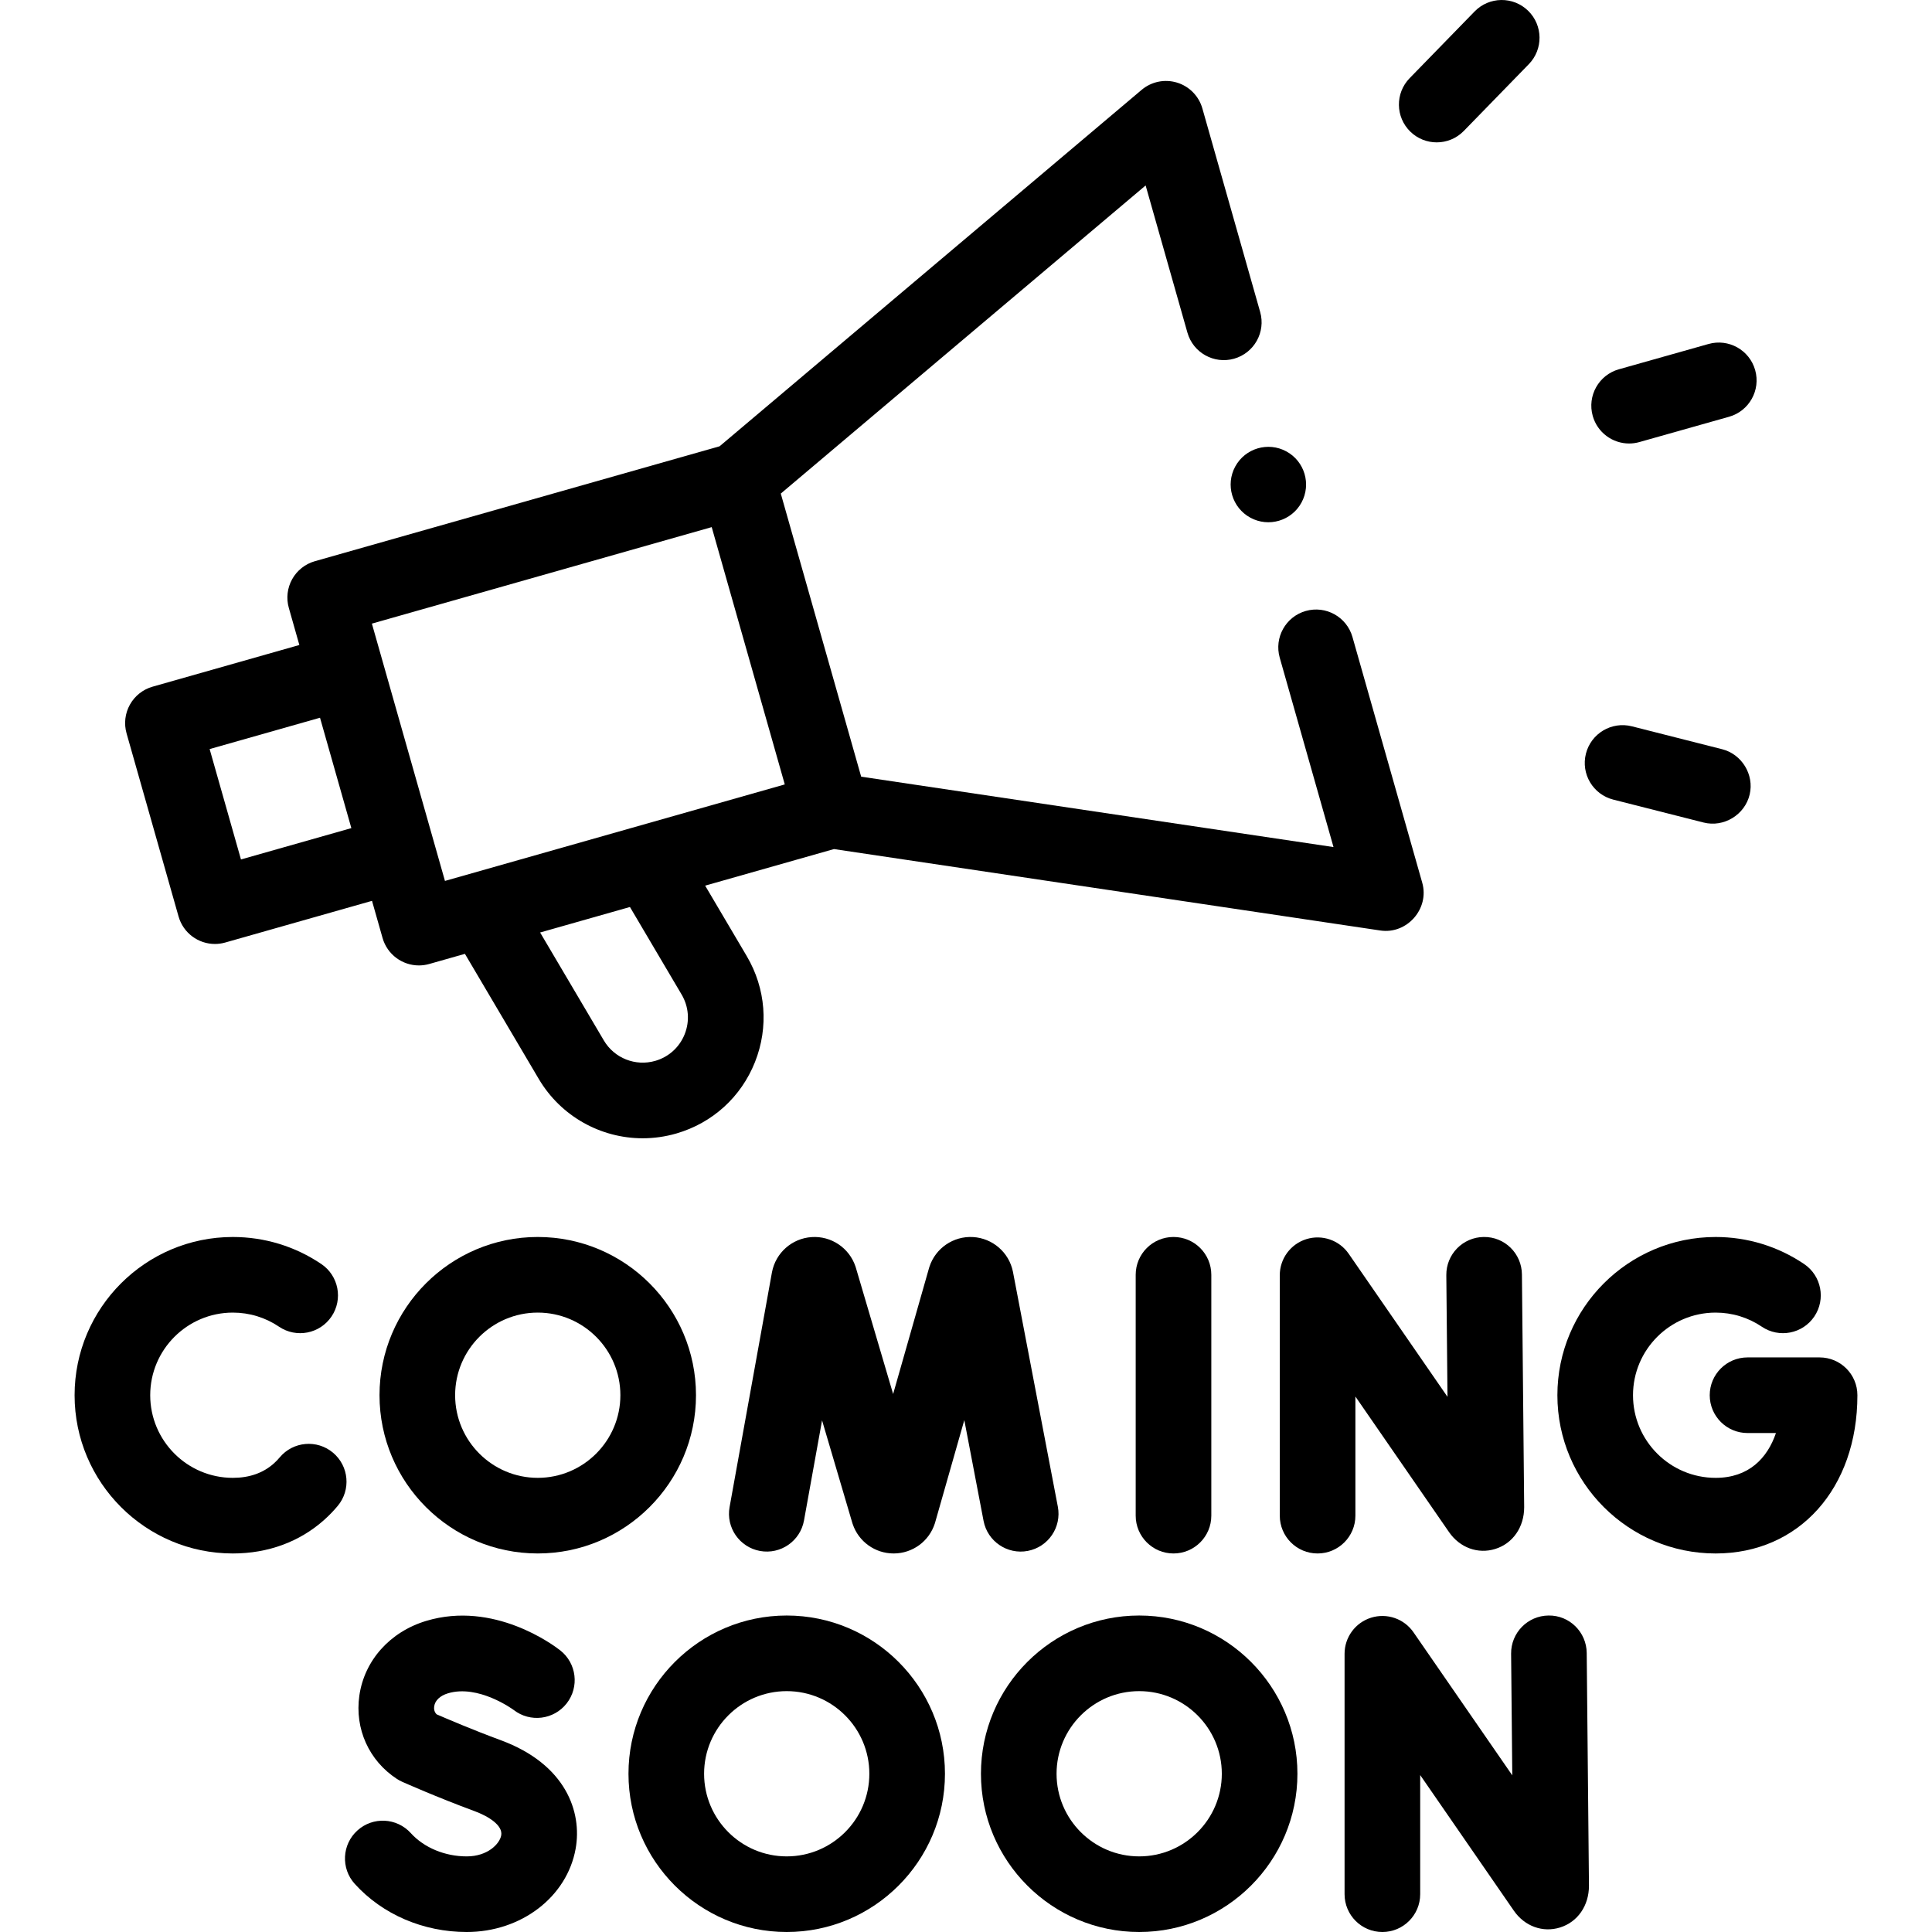
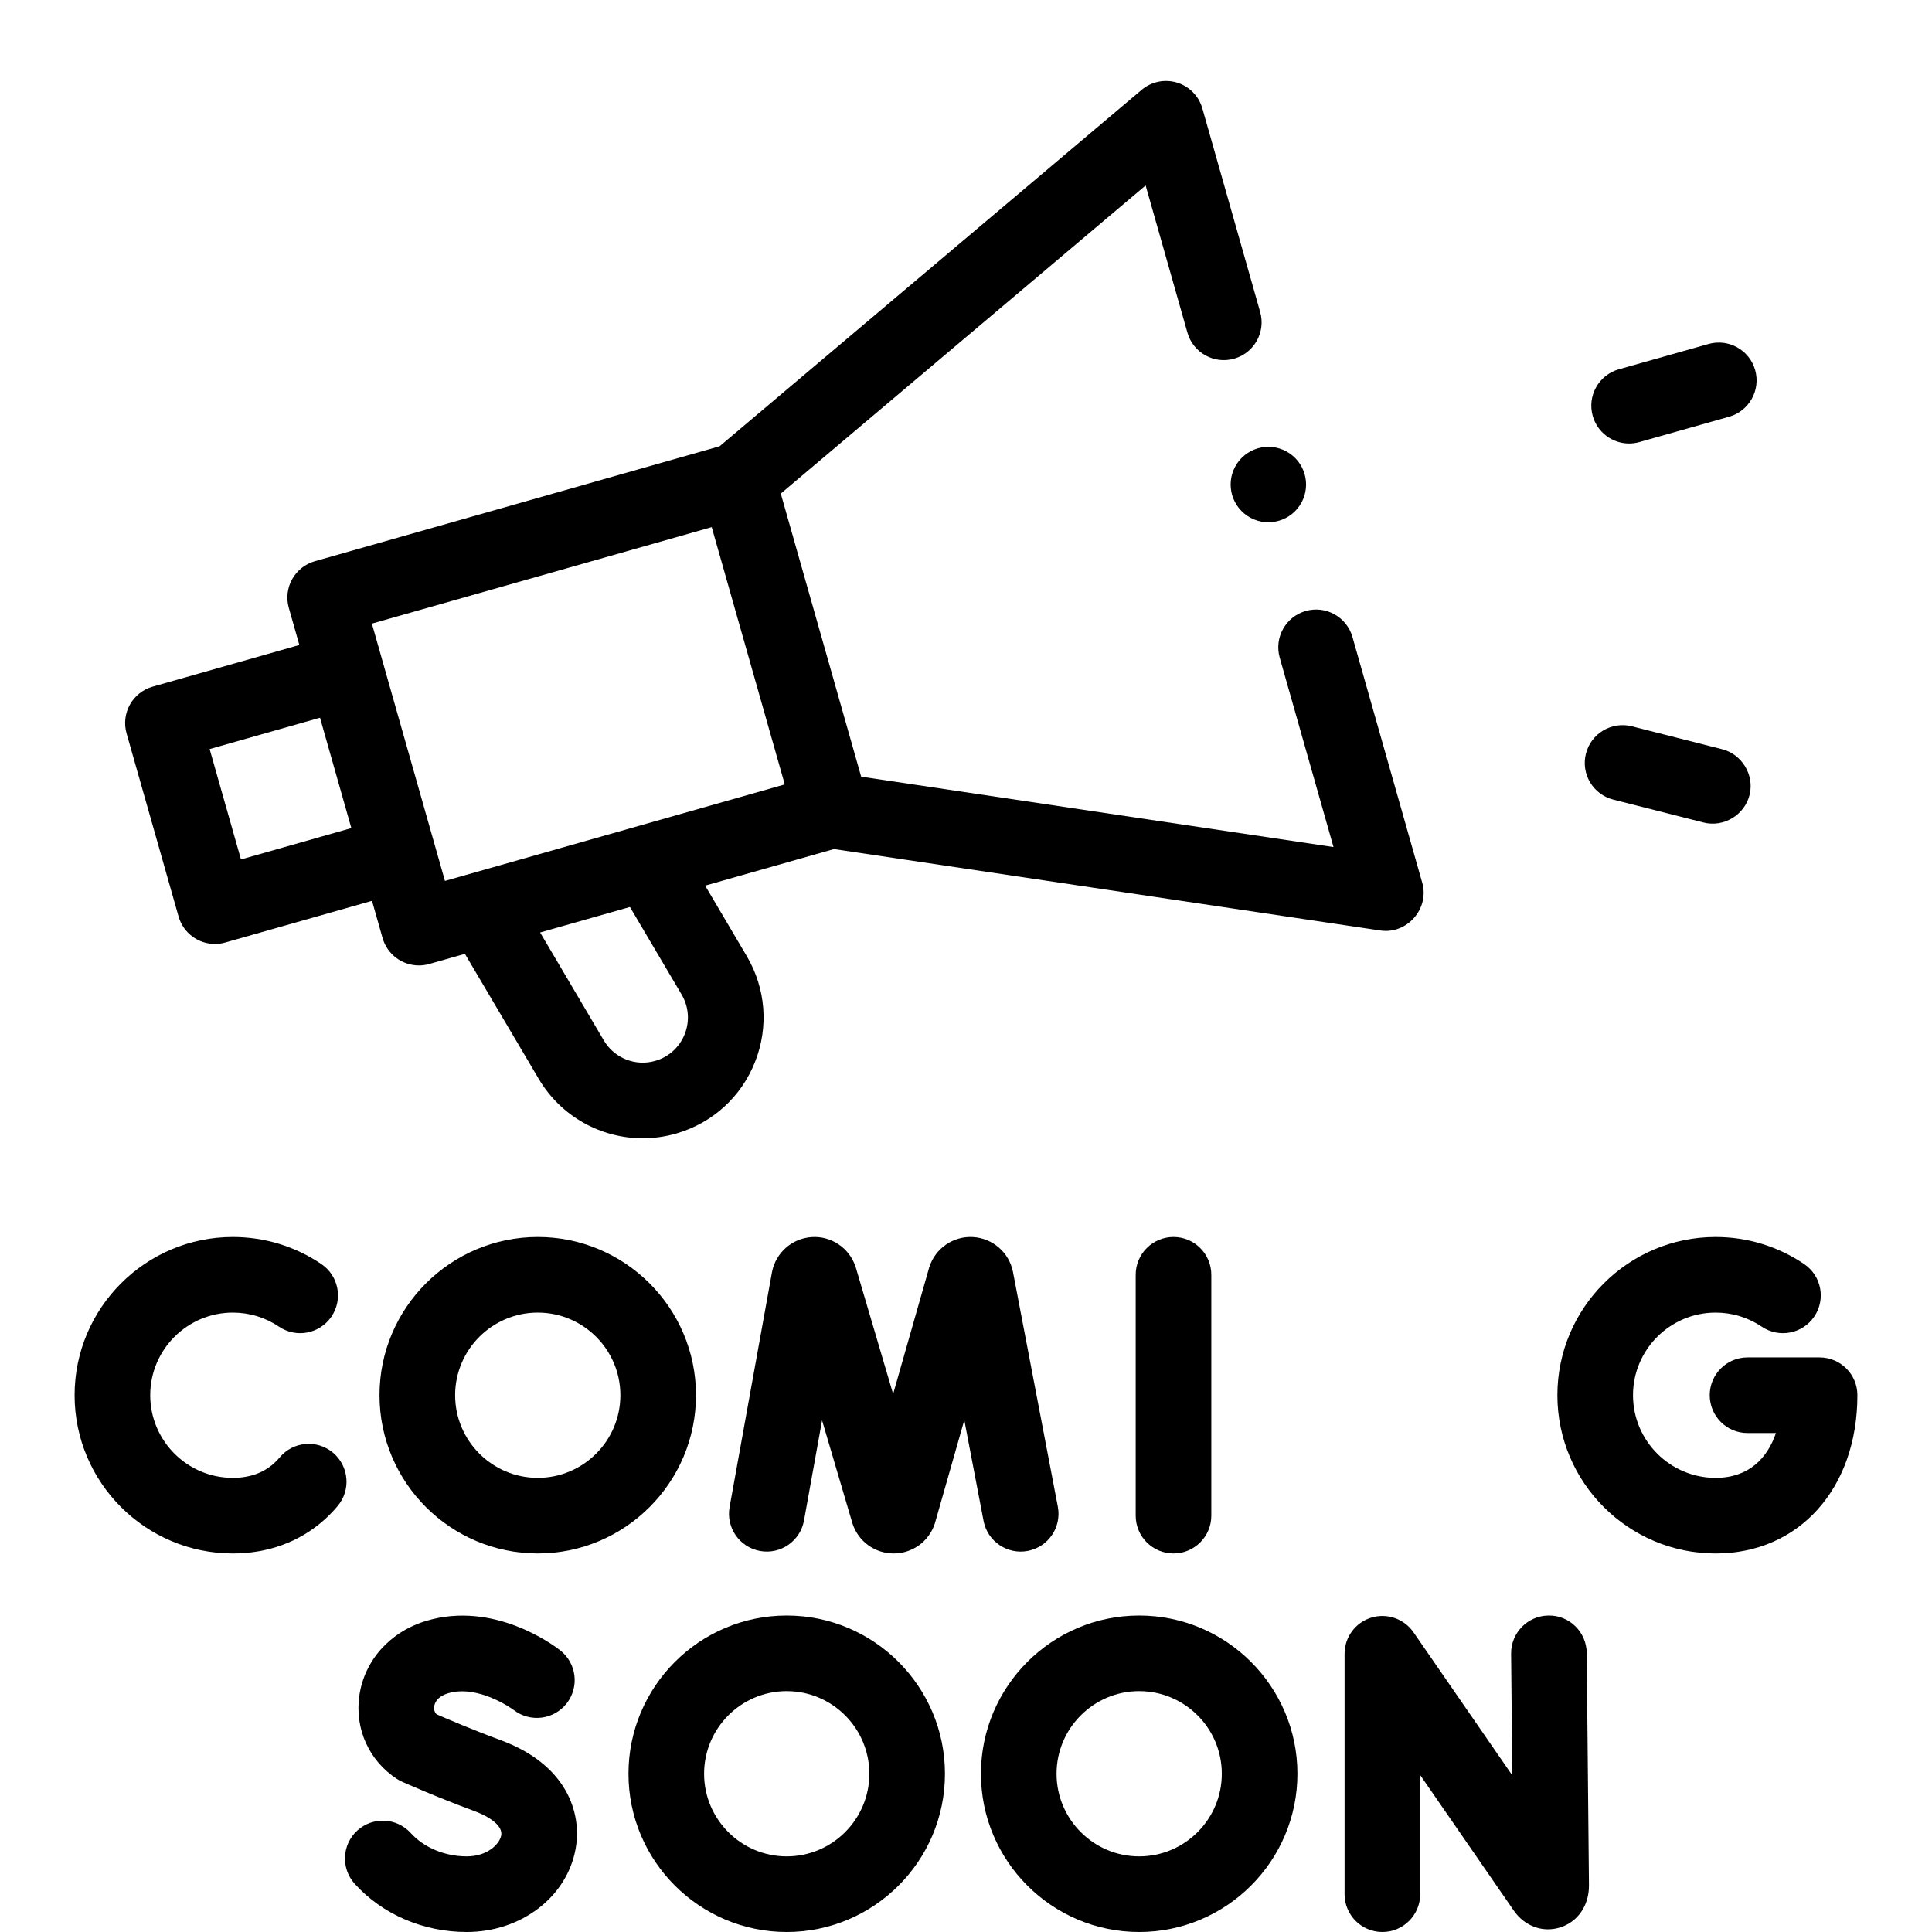
<svg xmlns="http://www.w3.org/2000/svg" id="Capa_1" height="512" viewBox="0 0 512 512" width="512">
  <g>
    <ellipse cx="336.262" cy="128.389" rx="9.997" ry="9.997" transform="matrix(.478 -.878 .878 .478 62.671 362.278)" />
    <path d="m47.32 242.877c1.252 4.409 5.267 7.286 9.634 7.285.906 0 1.827-.124 2.742-.384l38.891-11.043 2.791 9.83c1.252 4.409 5.267 7.285 9.634 7.285.906 0 1.827-.124 2.742-.384l9.456-2.685 19.558 33.133c5.868 9.941 16.448 15.742 27.553 15.742 2.965 0 5.97-.414 8.93-1.273 9.567-2.776 17.159-9.68 20.832-18.939 3.672-9.259 2.874-19.49-2.189-28.068l-11.021-18.671 34.135-9.693 144.788 21.579c7.073 1.058 13.068-5.769 11.115-12.647l-18.494-65.13c-1.512-5.323-7.055-8.413-12.375-6.902-5.323 1.512-8.413 7.052-6.902 12.375l14.253 50.195-125.173-18.655-21.304-75.026 96.688-81.654 11.076 39.006c1.512 5.323 7.052 8.413 12.375 6.902s8.413-7.052 6.902-12.375l-15.317-53.943c-.93-3.273-3.457-5.852-6.712-6.846-3.255-.995-6.791-.268-9.391 1.928l-111.841 94.451-107.254 30.455c-2.556.726-4.72 2.437-6.014 4.758s-1.614 5.061-.887 7.617l2.791 9.83-38.89 11.043c-2.556.726-4.72 2.437-6.014 4.758s-1.614 5.061-.887 7.617zm133.315 20.685c1.893 3.207 2.192 7.032.819 10.495-1.373 3.462-4.212 6.044-7.79 7.082-5.251 1.522-10.86-.701-13.64-5.41l-16.886-28.606 23.803-6.759zm7.975-123.869 19.363 68.189-90.055 25.571-19.363-68.188zm-103.804 50.514 8.306 29.252-29.252 8.306-8.306-29.252z" />
    <path d="m431.729 117.532c.901 0 1.818-.122 2.727-.379l23.762-6.707c5.326-1.503 8.424-7.039 6.921-12.364-1.503-5.326-7.044-8.425-12.364-6.921l-23.762 6.707c-5.326 1.503-8.424 7.039-6.921 12.364 1.246 4.416 5.265 7.3 9.637 7.3z" />
-     <path d="m380.745 37.729c2.609 0 5.216-1.013 7.18-3.03l17.225-17.689c3.861-3.964 3.776-10.308-.189-14.168-3.964-3.861-10.308-3.776-14.168.188l-17.225 17.689c-3.861 3.965-3.776 10.308.188 14.169 1.948 1.897 4.47 2.841 6.989 2.841z" />
    <path d="m427.532 211.905 23.931 6.072c5.377 1.365 10.961-2.054 12.222-7.444 1.226-5.241-2.079-10.657-7.293-11.98l-23.931-6.072c-5.36-1.361-10.815 1.884-12.176 7.248s1.884 10.815 7.247 12.176z" />
-     <path d="m359.195 370.093 24.818 35.939c2.864 4.135 7.671 5.884 12.25 4.454 4.654-1.454 7.66-5.761 7.66-11.07l-.596-61.681c-.053-5.533-4.558-10-10.116-9.922-5.533.053-9.976 4.583-9.922 10.116l.312 32.241-26.181-37.912c-2.492-3.608-7.041-5.176-11.227-3.872-4.186 1.305-7.038 5.181-7.038 9.566v63.712c0 5.534 4.486 10.02 10.02 10.02s10.02-4.486 10.02-10.02z" />
    <path d="m272.377 411.007c5.435-1.039 8.999-6.287 7.961-11.722l-11.883-62.179c-.008-.04-.016-.08-.023-.12-1.039-5.097-5.391-8.862-10.585-9.155-5.203-.295-9.942 2.957-11.548 7.905-.037.115-.072.23-.105.346l-9.505 33.344-9.867-33.443c-.035-.119-.073-.238-.113-.356-1.657-4.932-6.443-8.142-11.631-7.785-5.191.348-9.504 4.159-10.488 9.268-.008.038-.015.077-.022.115l-11.219 62.16c-.983 5.446 2.635 10.657 8.08 11.64 5.45.983 10.657-2.635 11.64-8.08l4.788-26.528 7.995 27.099c.035.118.072.236.112.353 1.571 4.68 5.932 7.814 10.864 7.814h.059c4.956-.024 9.314-3.209 10.844-7.923.037-.115.072-.23.105-.346l7.716-27.067 5.102 26.699c1.039 5.436 6.29 9 11.723 7.961z" />
    <path d="m300.97 337.832v63.832c0 5.534 4.486 10.02 10.02 10.02s10.02-4.486 10.02-10.02v-63.832c0-5.534-4.486-10.02-10.02-10.02s-10.02 4.487-10.02 10.02z" />
    <path d="m482.211 359.729h-19.095c-5.534 0-10.02 4.486-10.02 10.02s4.486 10.02 10.02 10.02h7.529c-2.268 6.662-7.208 11.877-15.985 11.877-12.074 0-21.896-9.822-21.896-21.896s9.822-21.896 21.896-21.896c4.389 0 8.62 1.291 12.235 3.734 4.586 3.098 10.814 1.892 13.911-2.693 3.098-4.585 1.892-10.814-2.693-13.911-6.941-4.689-15.051-7.168-23.454-7.168-23.123 0-41.935 18.812-41.935 41.935s18.812 41.935 41.935 41.935c22.121 0 37.571-17.245 37.571-41.935.001-5.537-4.485-10.022-10.019-10.022z" />
    <path d="m88.248 384.976c-4.241-3.555-10.561-2.999-14.115 1.241-.492.587-1.022 1.134-1.576 1.628-2.831 2.522-6.482 3.8-10.852 3.8-12.074 0-21.896-9.822-21.896-21.896s9.822-21.896 21.896-21.896c4.388 0 8.619 1.291 12.235 3.734 4.587 3.099 10.814 1.891 13.911-2.693 3.098-4.586 1.892-10.814-2.693-13.911-6.942-4.69-15.052-7.168-23.454-7.168-23.123 0-41.935 18.812-41.935 41.935s18.812 41.935 41.935 41.935c9.3 0 17.661-3.069 24.18-8.874 1.278-1.138 2.491-2.389 3.605-3.718 3.556-4.242 3-10.562-1.241-14.117z" />
    <path d="m142.51 327.813c-23.123 0-41.935 18.812-41.935 41.935s18.812 41.935 41.935 41.935 41.935-18.812 41.935-41.935c.001-23.123-18.811-41.935-41.935-41.935zm0 63.831c-12.074 0-21.896-9.822-21.896-21.896s9.822-21.896 21.896-21.896 21.896 9.822 21.896 21.896c.001 12.074-9.822 21.896-21.896 21.896z" />
    <path d="m410.381 428.13c-5.533.053-9.976 4.583-9.922 10.116l.312 32.241-26.181-37.912c-2.492-3.608-7.04-5.175-11.227-3.872-4.186 1.305-7.038 5.181-7.038 9.566v63.712c0 5.534 4.486 10.02 10.02 10.02s10.02-4.486 10.02-10.02v-31.57l24.818 35.939c2.864 4.136 7.67 5.884 12.25 4.454 4.654-1.454 7.661-5.761 7.66-11.07l-.596-61.68c-.053-5.535-4.586-10.024-10.116-9.924z" />
    <path d="m132.696 461.168c-7.48-2.759-14.468-5.756-16.977-6.85-.682-.664-.741-1.497-.652-2.121.224-1.563 1.553-2.82 3.646-3.451 8.042-2.427 17.19 4.241 17.429 4.42 4.352 3.371 10.615 2.602 14.019-1.735 3.416-4.353 2.657-10.652-1.697-14.068-1.745-1.369-17.563-13.219-35.531-7.804-9.581 2.886-16.363 10.47-17.702 19.791-1.262 8.795 2.552 17.256 9.955 22.083.443.289.908.542 1.39.757.372.166 9.222 4.105 19.184 7.78 3.725 1.374 7.537 3.781 7.067 6.416-.402 2.249-3.585 5.576-9.142 5.576-5.777 0-11.318-2.307-14.819-6.171-3.716-4.101-10.053-4.411-14.153-.696-4.1 3.716-4.412 10.053-.696 14.153 7.345 8.105 18.159 12.753 29.668 12.753 14.442 0 26.583-9.291 28.869-22.092 1.735-9.715-2.572-22.365-19.858-28.741z" />
    <path d="m208.489 428.13c-23.123 0-41.935 18.812-41.935 41.935s18.812 41.935 41.935 41.935 41.935-18.812 41.935-41.935c.001-23.123-18.811-41.935-41.935-41.935zm0 63.831c-12.073 0-21.896-9.822-21.896-21.896 0-12.073 9.822-21.896 21.896-21.896s21.896 9.822 21.896 21.896c.001 12.073-9.822 21.896-21.896 21.896z" />
    <path d="m301.896 428.13c-23.123 0-41.935 18.812-41.935 41.935s18.812 41.935 41.935 41.935 41.935-18.812 41.935-41.935-18.812-41.935-41.935-41.935zm0 63.831c-12.074 0-21.896-9.822-21.896-21.896 0-12.073 9.822-21.896 21.896-21.896s21.896 9.822 21.896 21.896c0 12.073-9.822 21.896-21.896 21.896z" />
  </g>
</svg>